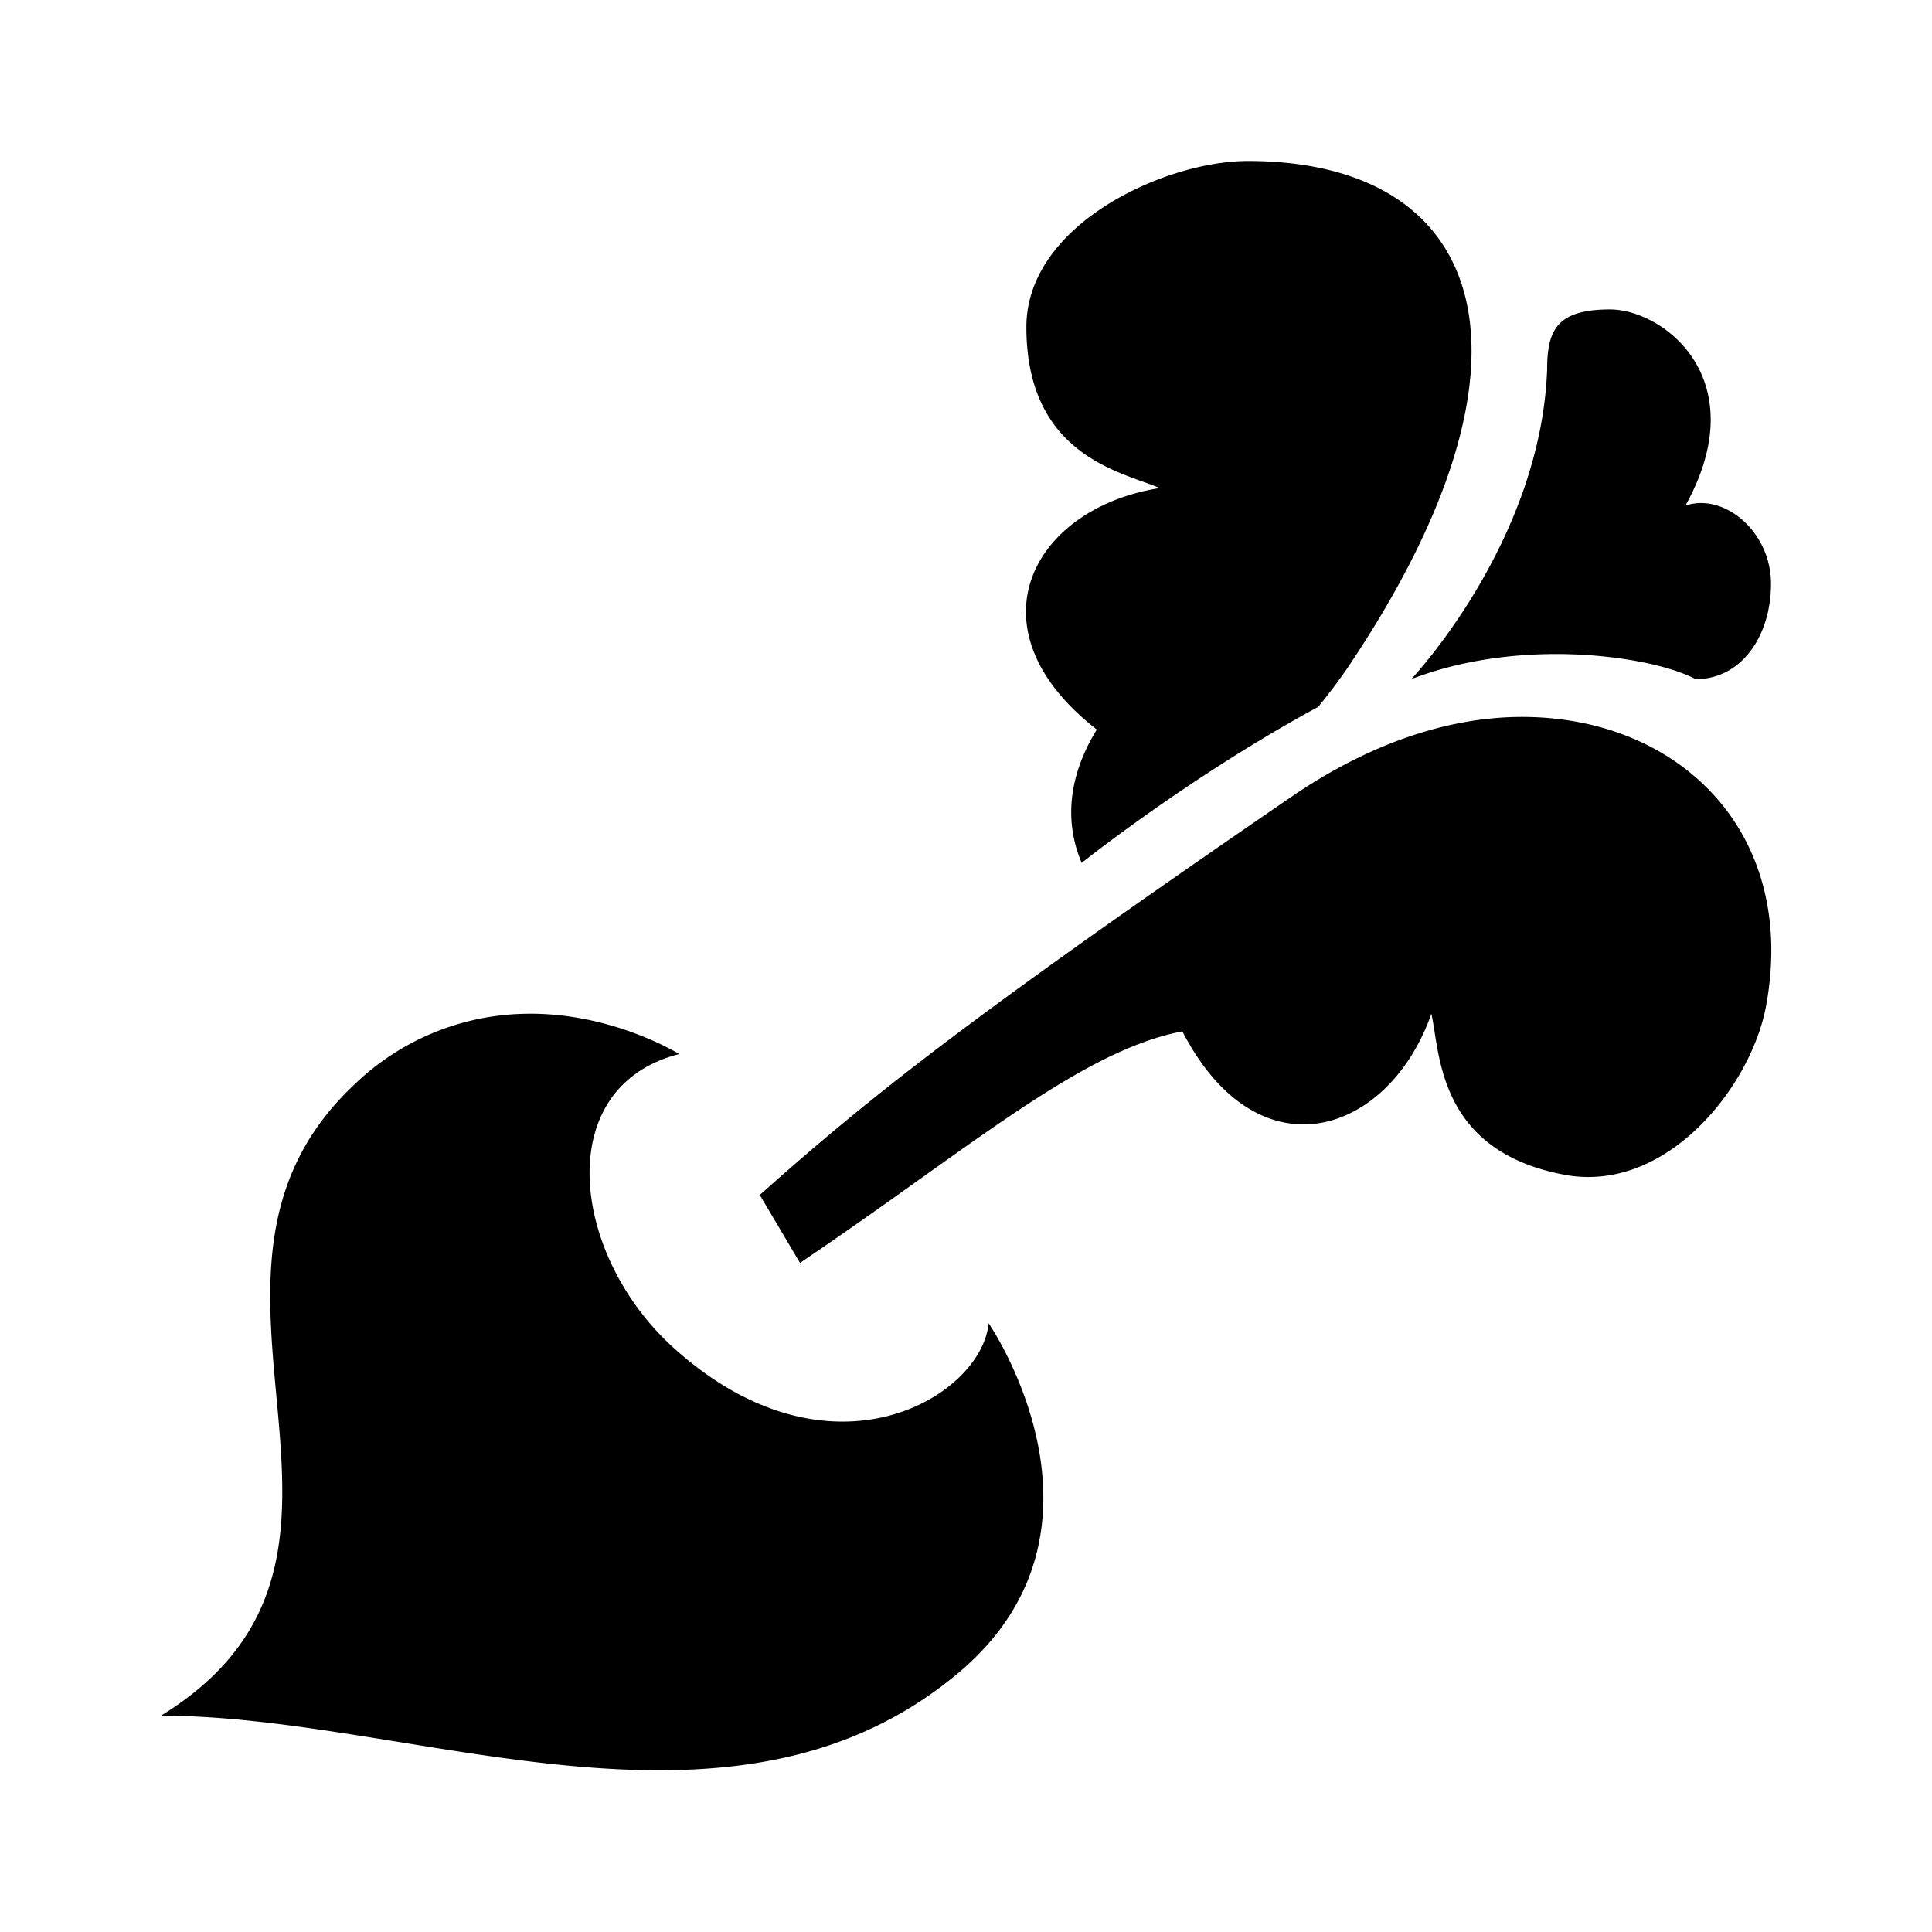
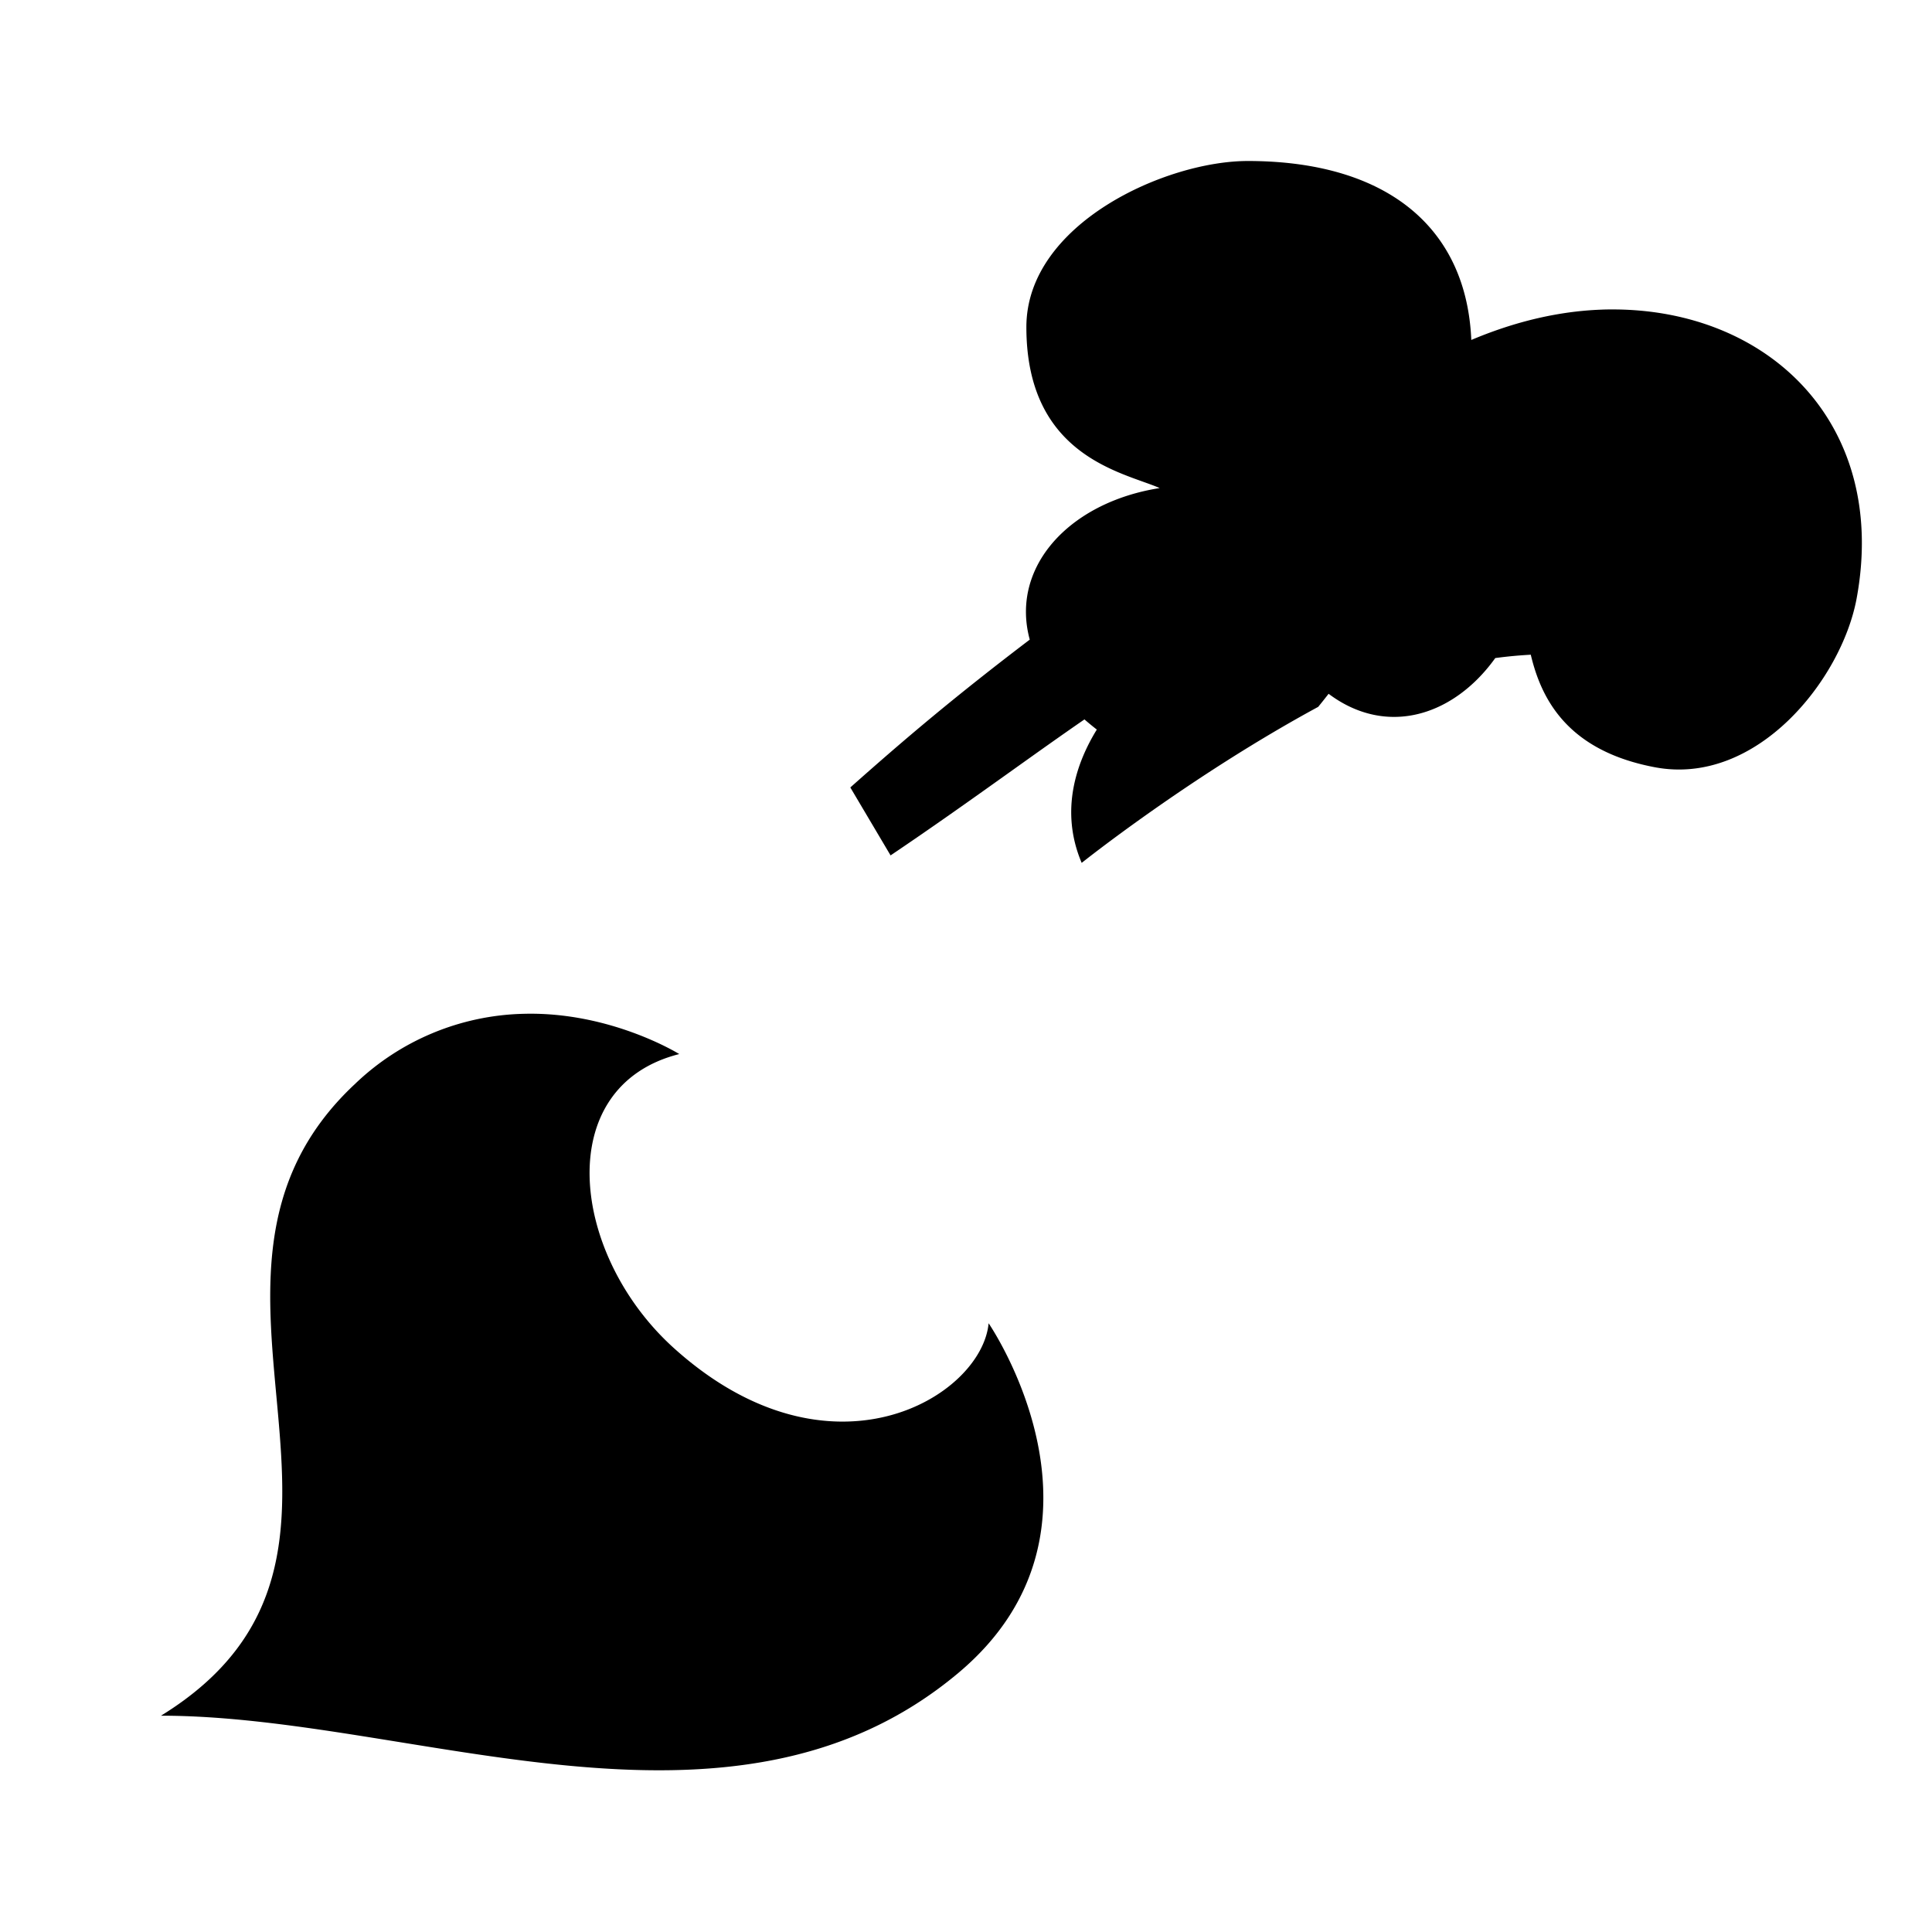
<svg xmlns="http://www.w3.org/2000/svg" viewBox="0 0 24 24">
-   <path d="M15.5 2c-1.02 0-2.75.781-2.75 2.063 0 1.613 1.21 1.804 1.656 2-1.586.25-2.394 1.746-.781 3-.25.406-.465 1.003-.188 1.656 0 0 1.344-1.074 2.938-1.938 0 0 .21-.254.375-.5C19.336 4.434 18.46 2 15.5 2zM20 3.844c-.668 0-.781.265-.781.75-.082 2.148-1.688 3.843-1.688 3.843 1.395-.539 3.032-.273 3.532 0 .574 0 .937-.542.937-1.187s-.582-1.133-1.063-.969c.868-1.566-.269-2.437-.937-2.437zm-1.125 5.062c-.898.008-1.871.332-2.844 1-4.082 2.797-5.265 3.758-6.593 4.938l.5.844c2.078-1.399 3.484-2.637 4.75-2.876.937 1.817 2.558 1.297 3.093-.218.11.472.067 1.703 1.657 2 1.261.234 2.312-1.09 2.5-2.094.402-2.168-1.09-3.61-3.063-3.594zM6.5 12.594a3.13 3.13 0 0 0-2.094.875c-2.578 2.414.836 5.847-2.406 7.844 3.137 0 7.086 1.835 9.906-.532 2.13-1.789.375-4.343.375-4.343-.086.914-1.965 2.058-3.906.312-1.29-1.16-1.531-3.254.063-3.656 0 0-.852-.531-1.938-.5z" />
+   <path d="M15.5 2c-1.02 0-2.75.781-2.75 2.063 0 1.613 1.21 1.804 1.656 2-1.586.25-2.394 1.746-.781 3-.25.406-.465 1.003-.188 1.656 0 0 1.344-1.074 2.938-1.938 0 0 .21-.254.375-.5C19.336 4.434 18.46 2 15.5 2zM20 3.844c-.668 0-.781.265-.781.75-.082 2.148-1.688 3.843-1.688 3.843 1.395-.539 3.032-.273 3.532 0 .574 0 .937-.542.937-1.187s-.582-1.133-1.063-.969c.868-1.566-.269-2.437-.937-2.437zc-.898.008-1.871.332-2.844 1-4.082 2.797-5.265 3.758-6.593 4.938l.5.844c2.078-1.399 3.484-2.637 4.75-2.876.937 1.817 2.558 1.297 3.093-.218.11.472.067 1.703 1.657 2 1.261.234 2.312-1.09 2.5-2.094.402-2.168-1.09-3.61-3.063-3.594zM6.5 12.594a3.13 3.13 0 0 0-2.094.875c-2.578 2.414.836 5.847-2.406 7.844 3.137 0 7.086 1.835 9.906-.532 2.13-1.789.375-4.343.375-4.343-.086.914-1.965 2.058-3.906.312-1.29-1.16-1.531-3.254.063-3.656 0 0-.852-.531-1.938-.5z" />
</svg>